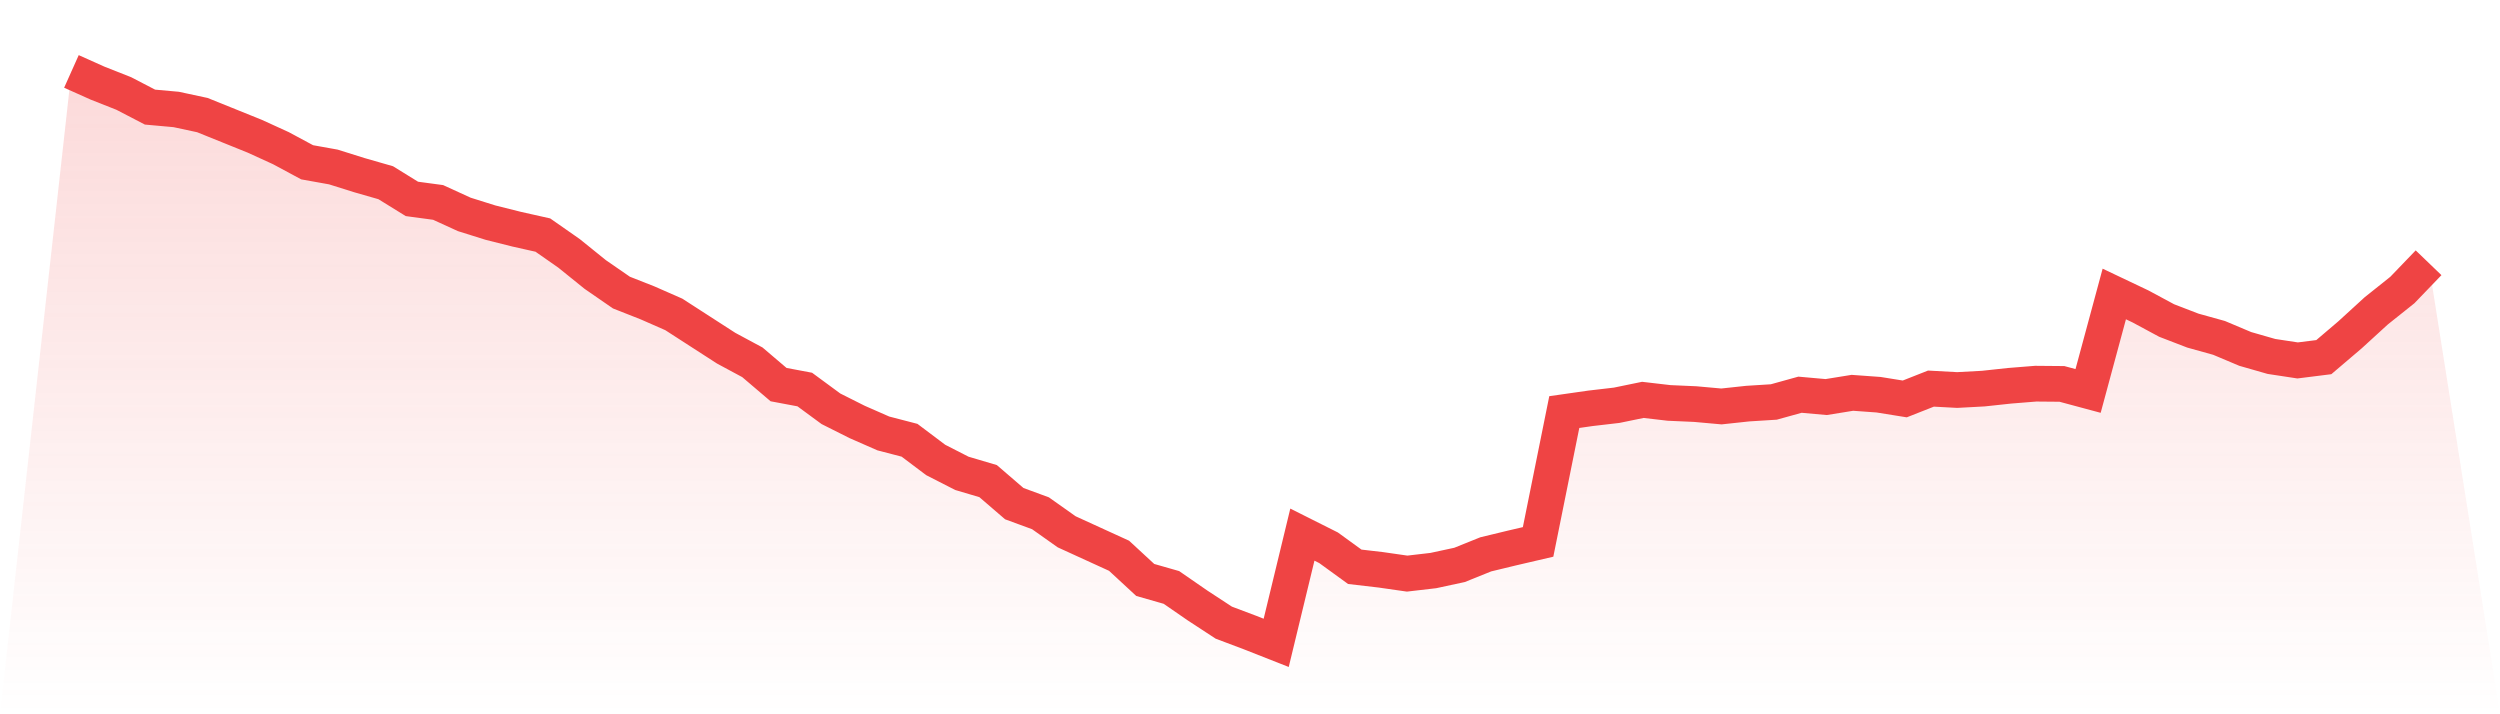
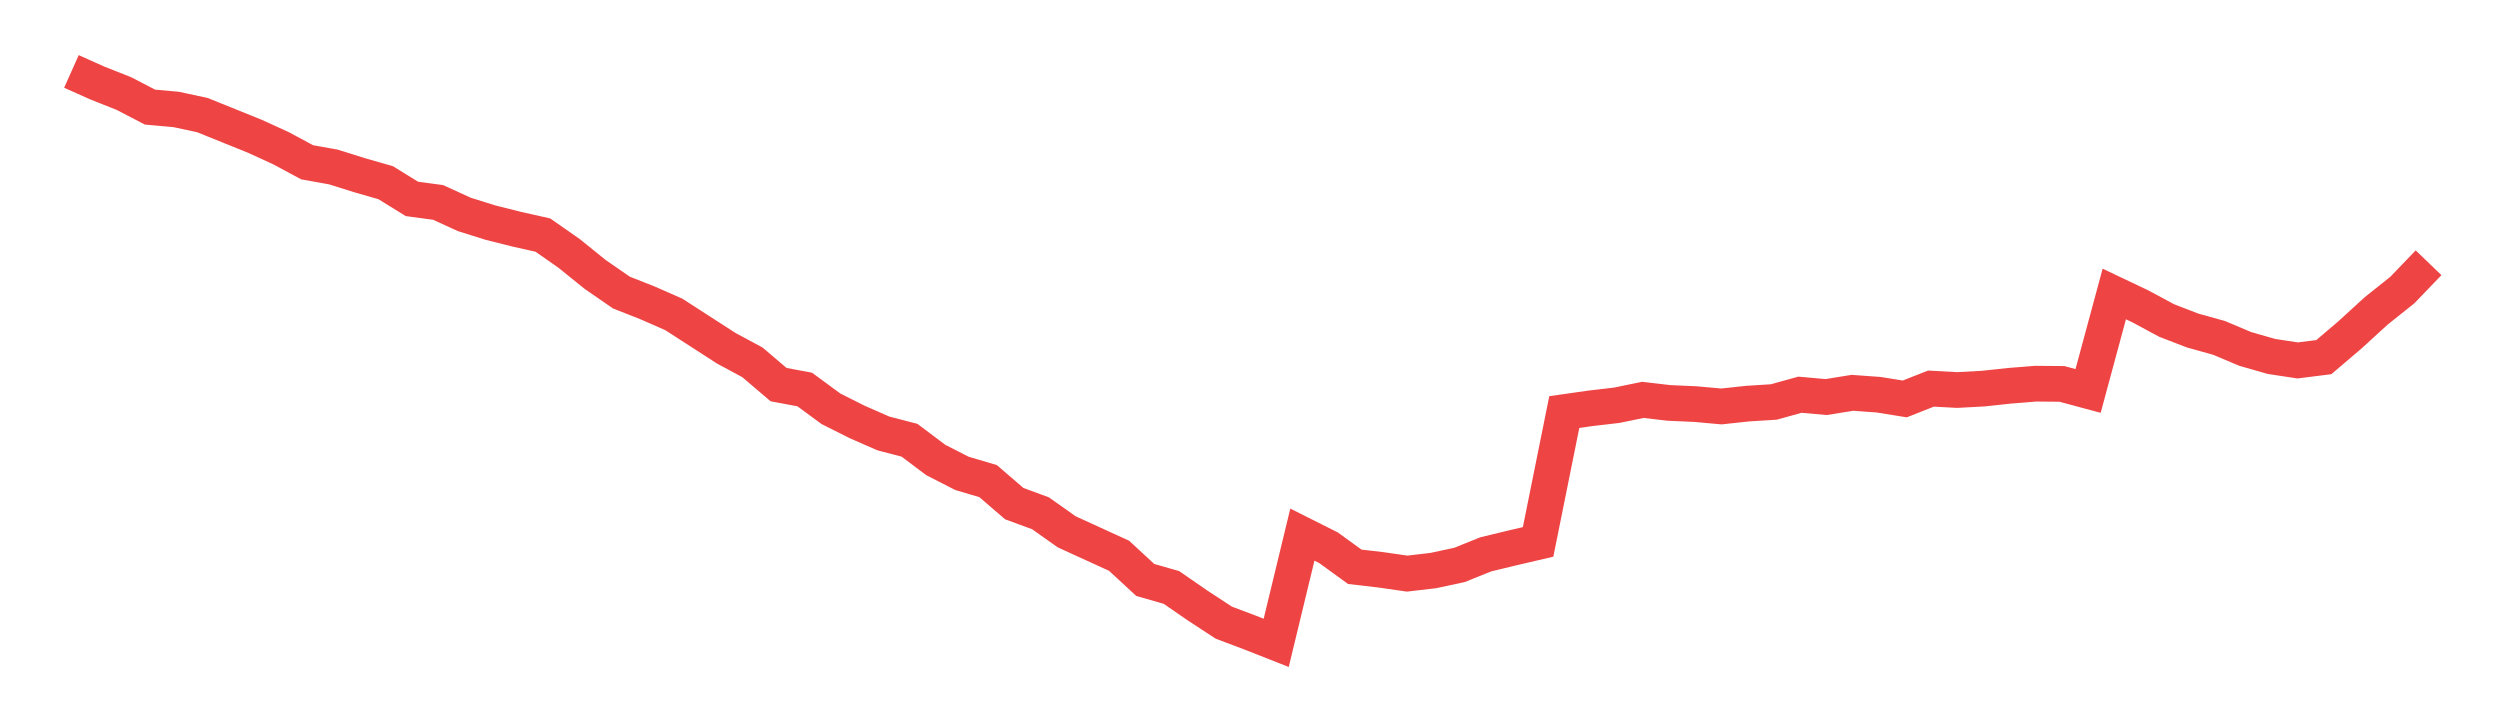
<svg xmlns="http://www.w3.org/2000/svg" viewBox="0 0 140 40">
  <defs>
    <linearGradient id="gradient" x1="0" x2="0" y1="0" y2="1">
      <stop offset="0%" stop-color="#ef4444" stop-opacity="0.2" />
      <stop offset="100%" stop-color="#ef4444" stop-opacity="0" />
    </linearGradient>
  </defs>
-   <path d="M4,4 L4,4 L5.467,4.657 L6.933,5.236 L8.4,5.998 L9.867,6.13 L11.333,6.445 L12.8,7.037 L14.267,7.629 L15.733,8.299 L17.2,9.088 L18.667,9.351 L20.133,9.811 L21.6,10.232 L23.067,11.139 L24.533,11.336 L26,12.007 L27.467,12.467 L28.933,12.835 L30.4,13.164 L31.867,14.189 L33.333,15.372 L34.8,16.385 L36.267,16.963 L37.733,17.607 L39.2,18.554 L40.667,19.5 L42.133,20.289 L43.6,21.538 L45.067,21.814 L46.533,22.892 L48,23.629 L49.467,24.273 L50.933,24.654 L52.4,25.758 L53.867,26.508 L55.333,26.942 L56.8,28.204 L58.267,28.743 L59.733,29.781 L61.2,30.452 L62.667,31.122 L64.133,32.477 L65.6,32.897 L67.067,33.91 L68.533,34.869 L70,35.422 L71.467,36 L72.933,29.939 L74.4,30.675 L75.867,31.74 L77.333,31.911 L78.8,32.122 L80.267,31.951 L81.733,31.635 L83.2,31.044 L84.667,30.689 L86.133,30.347 L87.6,23.076 L89.067,22.866 L90.533,22.695 L92,22.393 L93.467,22.564 L94.933,22.629 L96.4,22.761 L97.867,22.603 L99.333,22.511 L100.8,22.104 L102.267,22.235 L103.733,21.998 L105.2,22.104 L106.667,22.34 L108.133,21.762 L109.6,21.841 L111.067,21.762 L112.533,21.604 L114,21.486 L115.467,21.499 L116.933,21.893 L118.4,16.463 L119.867,17.16 L121.333,17.949 L122.8,18.514 L124.267,18.922 L125.733,19.54 L127.2,19.961 L128.667,20.184 L130.133,20 L131.6,18.751 L133.067,17.41 L134.533,16.24 L136,14.715 L140,40 L0,40 z" fill="url(#gradient)" />
  <path d="M4,4 L4,4 L5.467,4.657 L6.933,5.236 L8.4,5.998 L9.867,6.13 L11.333,6.445 L12.8,7.037 L14.267,7.629 L15.733,8.299 L17.2,9.088 L18.667,9.351 L20.133,9.811 L21.6,10.232 L23.067,11.139 L24.533,11.336 L26,12.007 L27.467,12.467 L28.933,12.835 L30.4,13.164 L31.867,14.189 L33.333,15.372 L34.8,16.385 L36.267,16.963 L37.733,17.607 L39.2,18.554 L40.667,19.5 L42.133,20.289 L43.6,21.538 L45.067,21.814 L46.533,22.892 L48,23.629 L49.467,24.273 L50.933,24.654 L52.4,25.758 L53.867,26.508 L55.333,26.942 L56.8,28.204 L58.267,28.743 L59.733,29.781 L61.2,30.452 L62.667,31.122 L64.133,32.477 L65.6,32.897 L67.067,33.91 L68.533,34.869 L70,35.422 L71.467,36 L72.933,29.939 L74.4,30.675 L75.867,31.74 L77.333,31.911 L78.8,32.122 L80.267,31.951 L81.733,31.635 L83.2,31.044 L84.667,30.689 L86.133,30.347 L87.6,23.076 L89.067,22.866 L90.533,22.695 L92,22.393 L93.467,22.564 L94.933,22.629 L96.4,22.761 L97.867,22.603 L99.333,22.511 L100.8,22.104 L102.267,22.235 L103.733,21.998 L105.2,22.104 L106.667,22.34 L108.133,21.762 L109.6,21.841 L111.067,21.762 L112.533,21.604 L114,21.486 L115.467,21.499 L116.933,21.893 L118.4,16.463 L119.867,17.16 L121.333,17.949 L122.8,18.514 L124.267,18.922 L125.733,19.54 L127.2,19.961 L128.667,20.184 L130.133,20 L131.6,18.751 L133.067,17.41 L134.533,16.24 L136,14.715" fill="none" stroke="#ef4444" stroke-width="2" />
</svg>